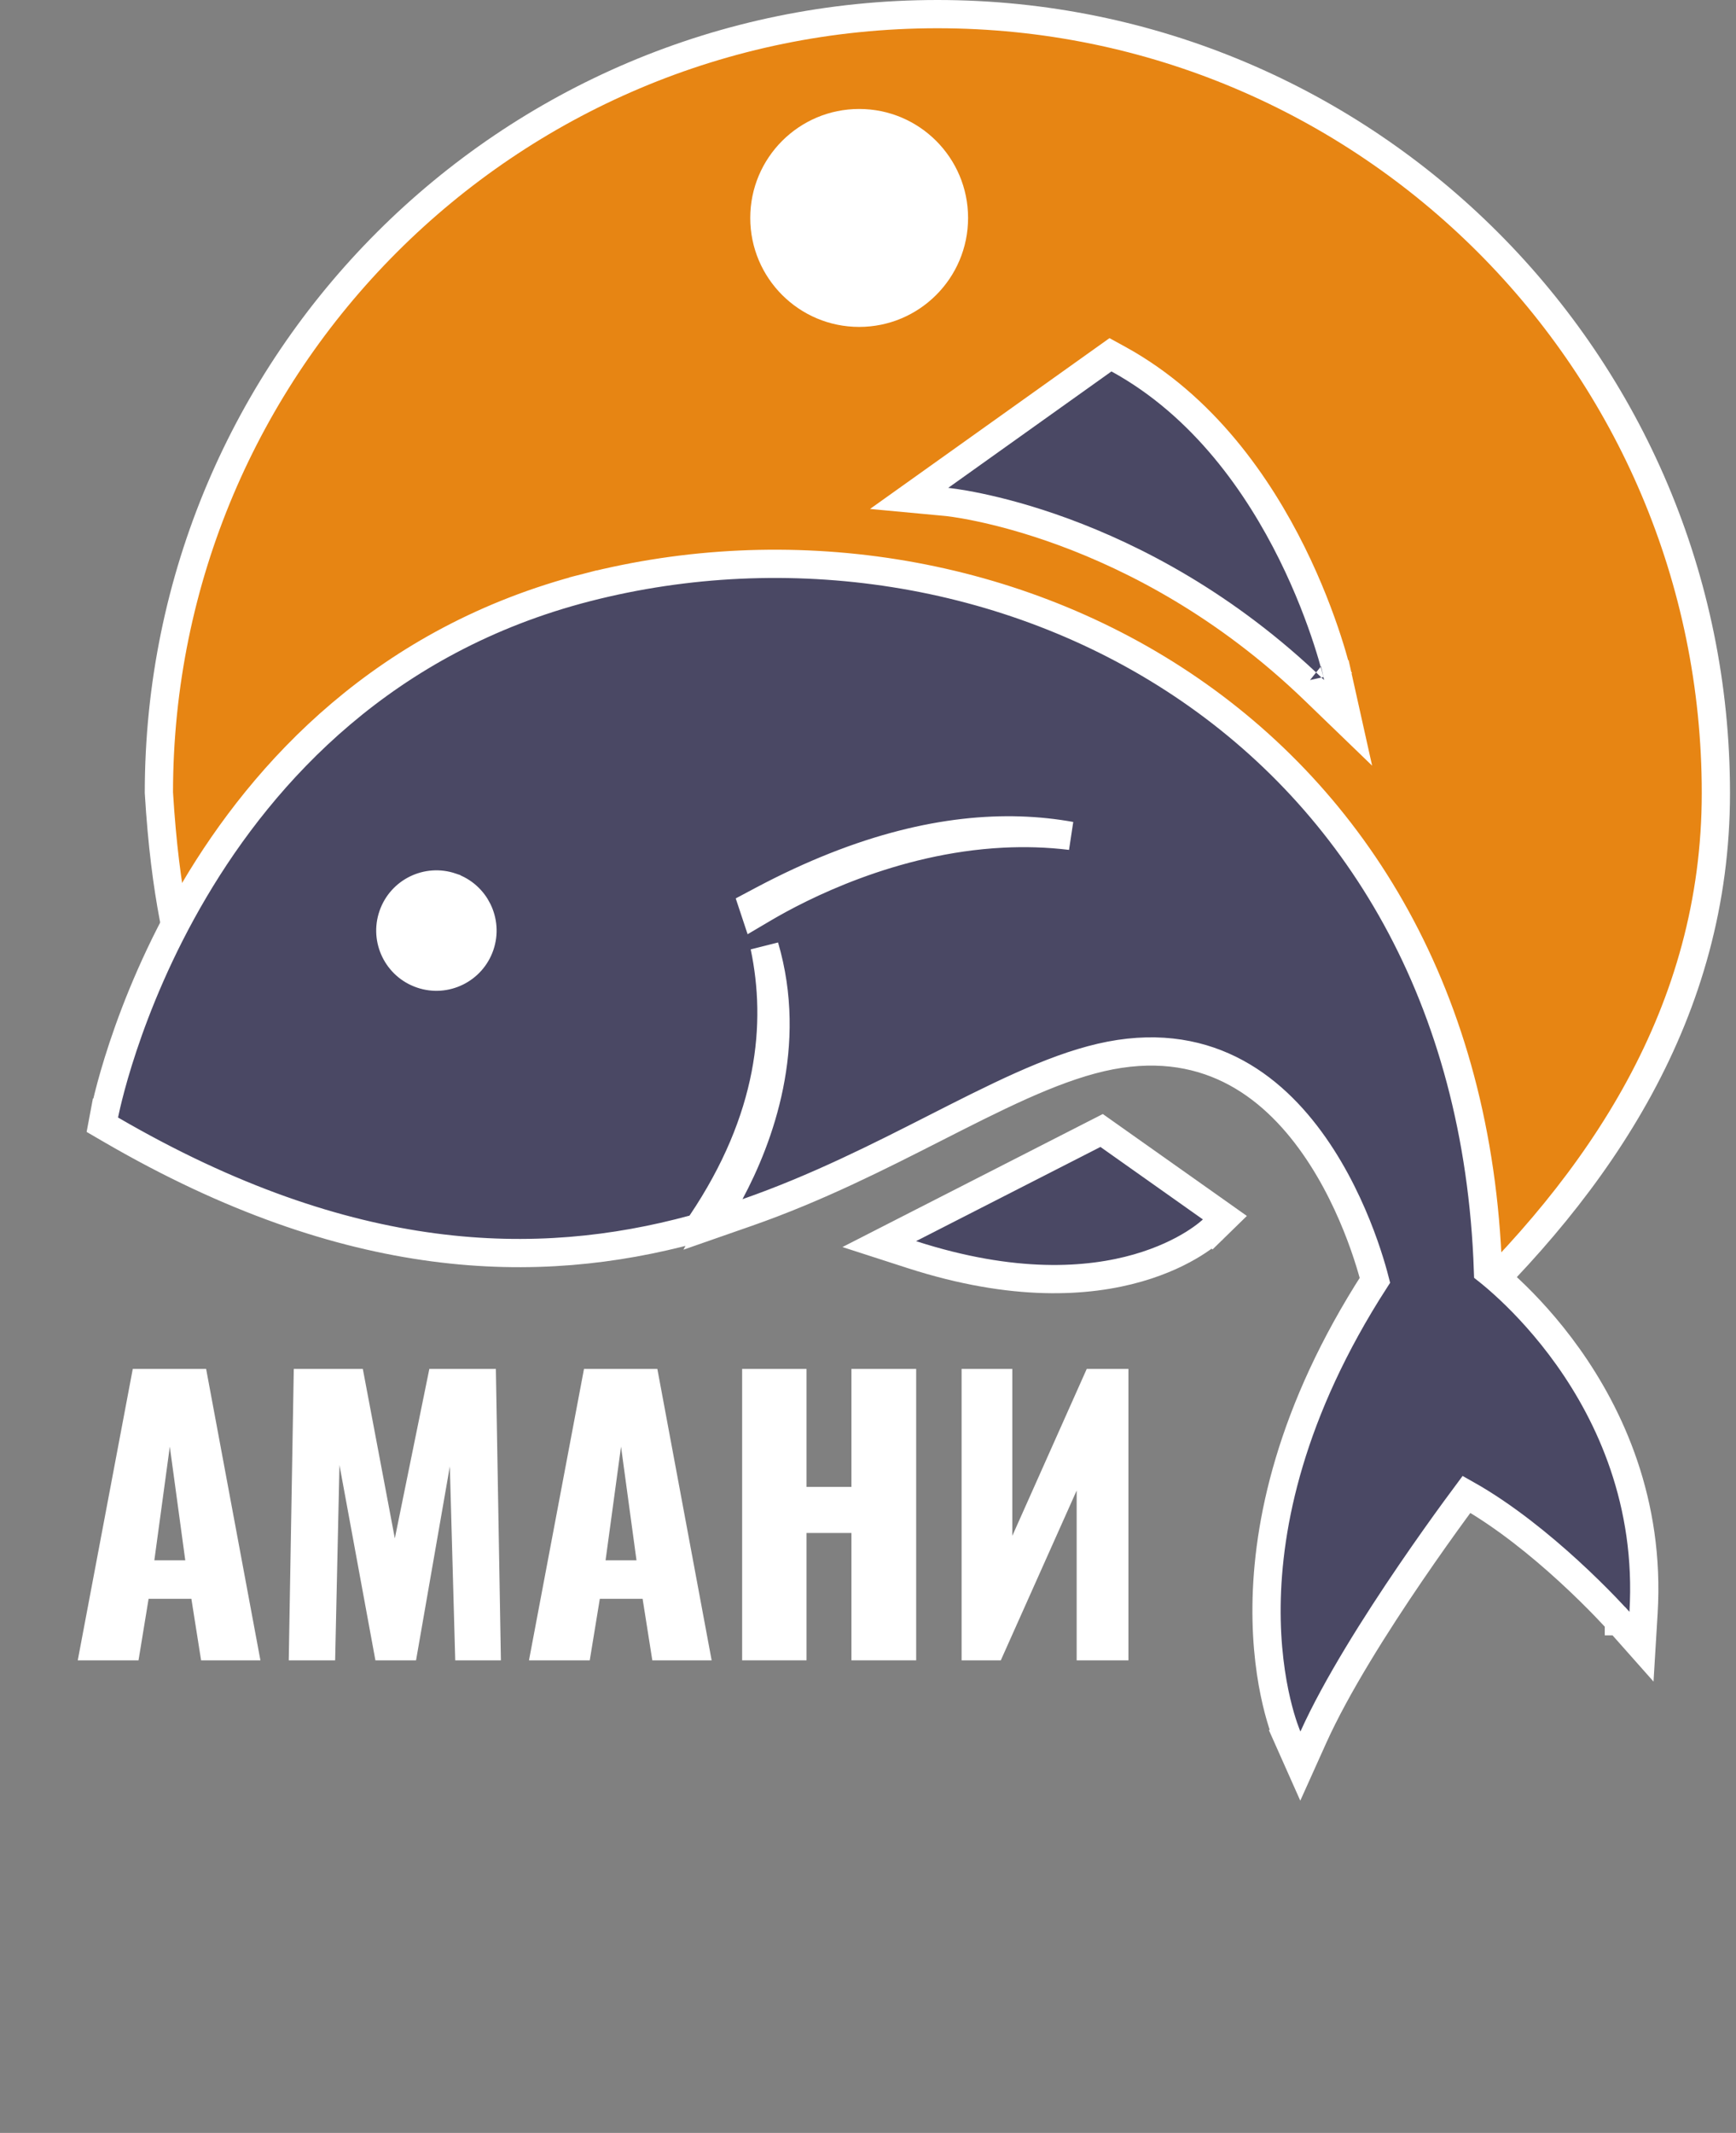
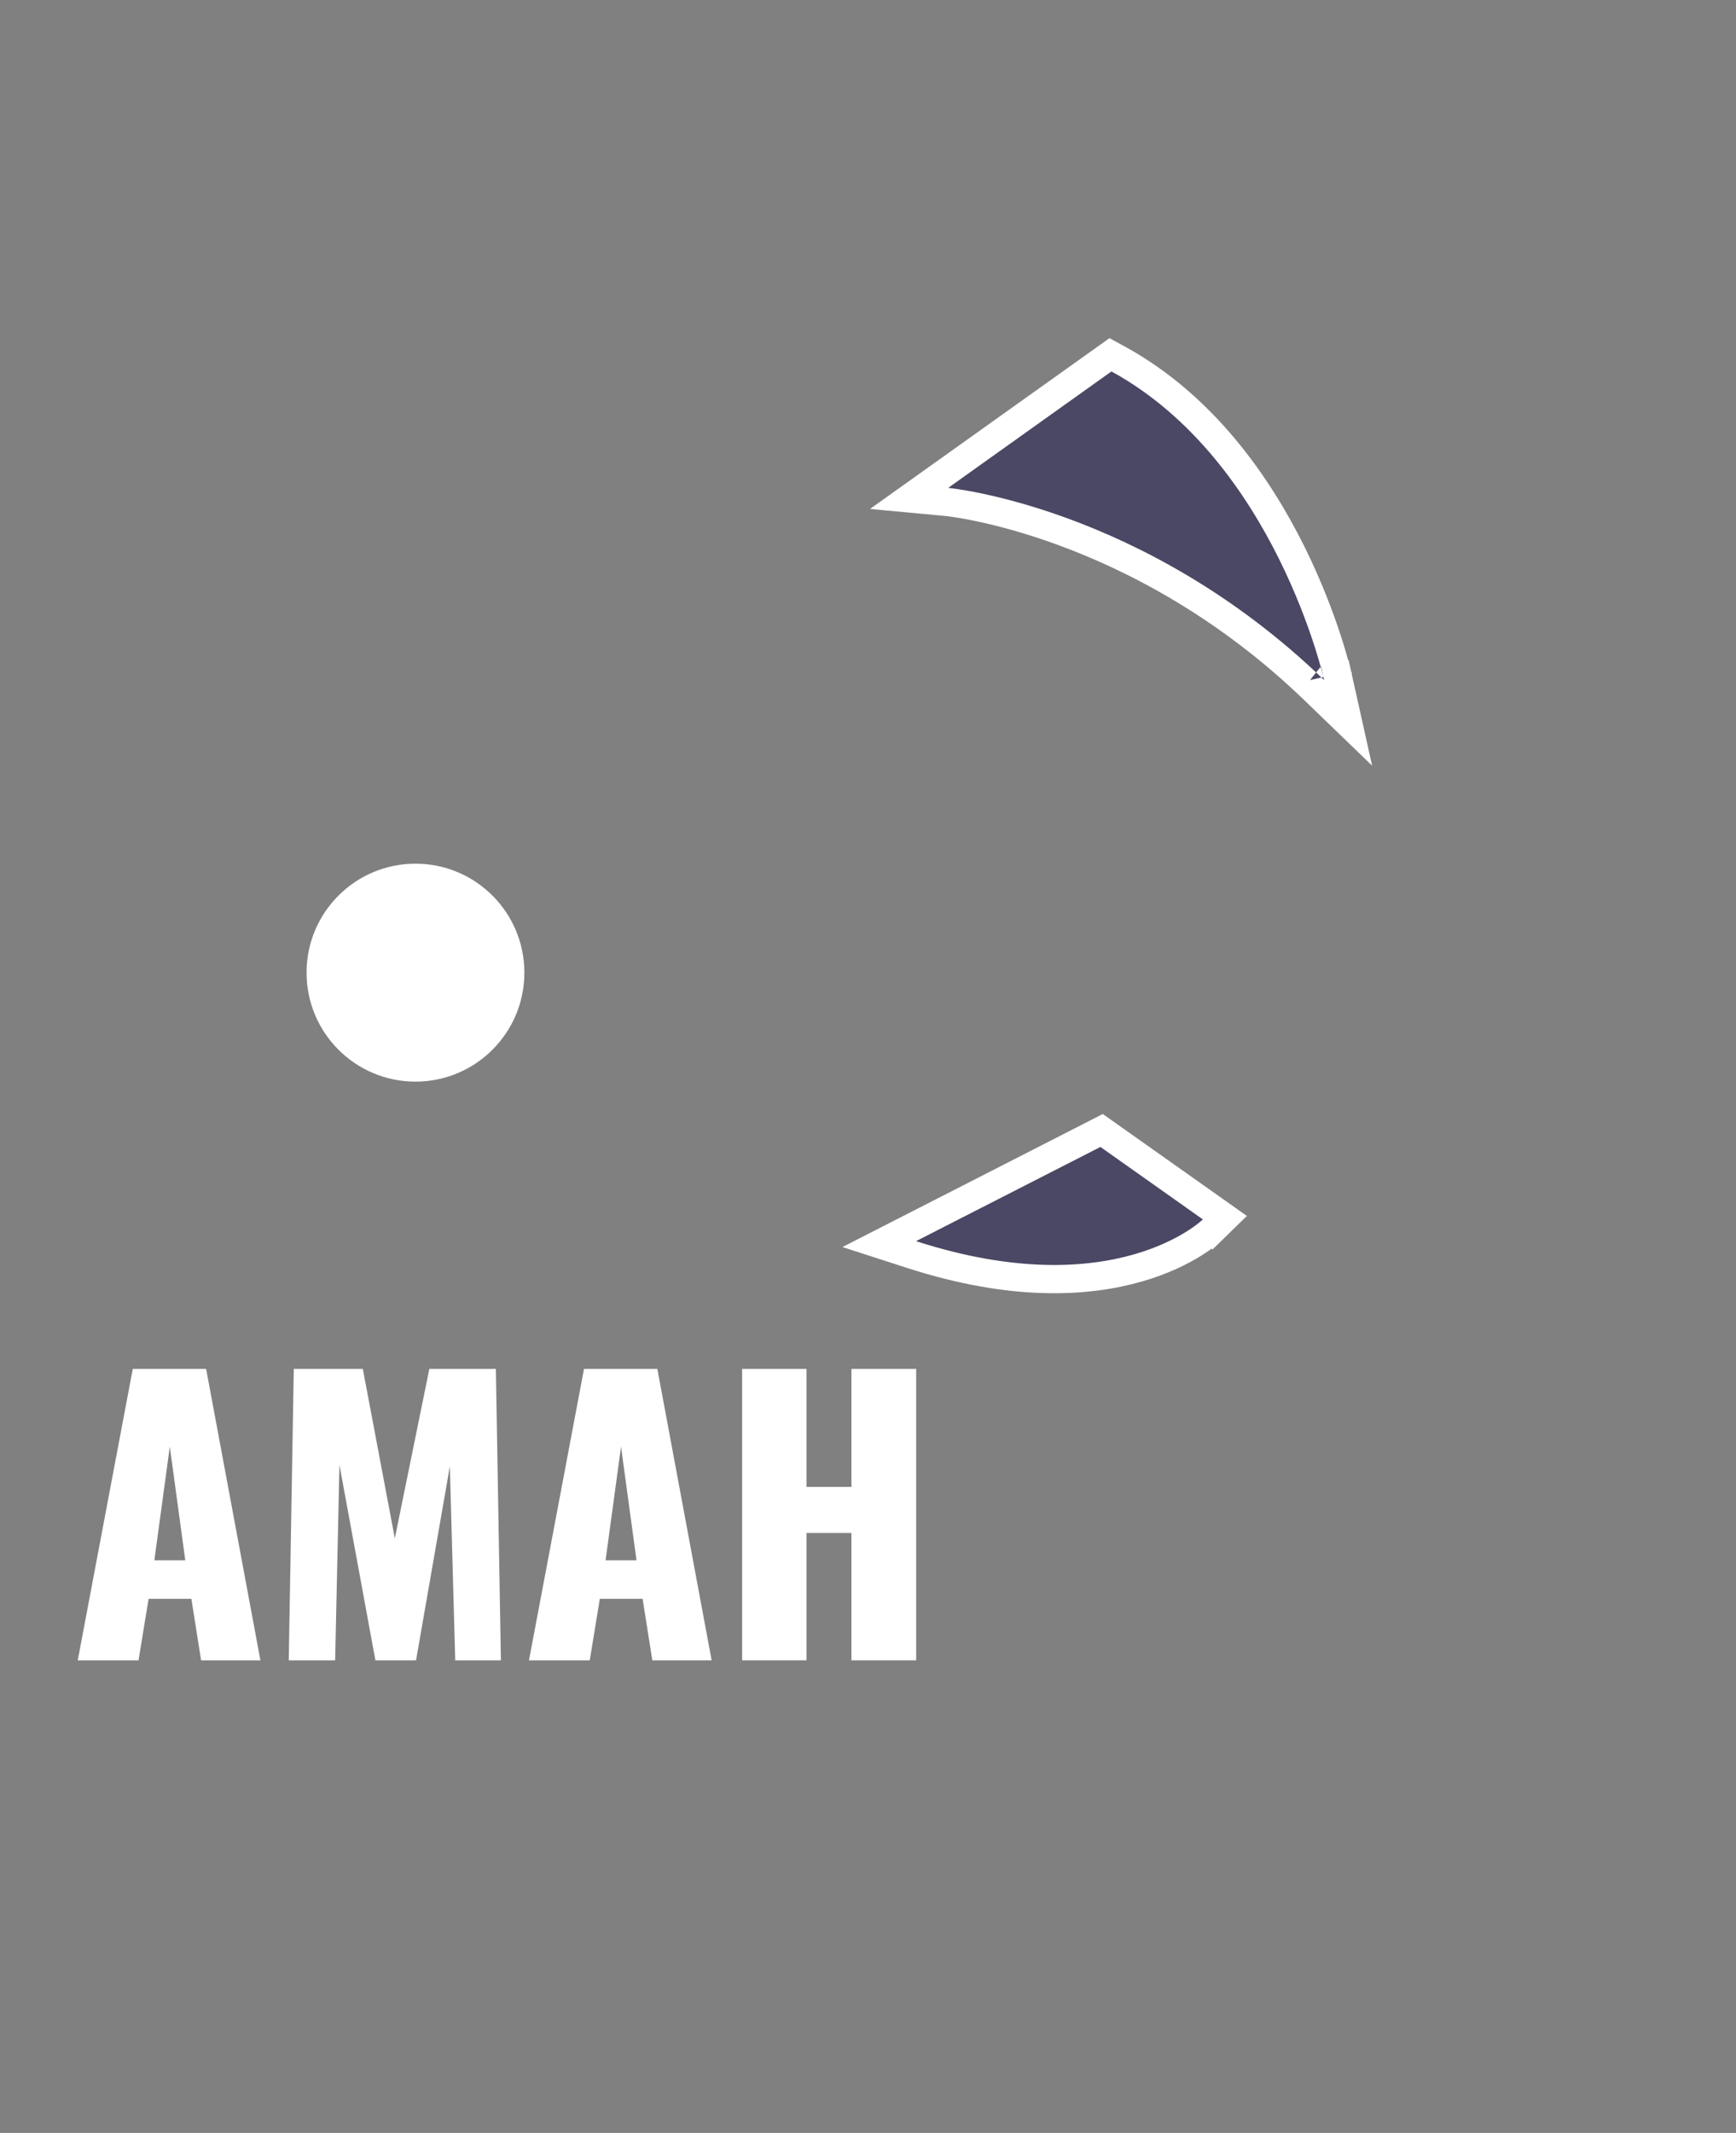
<svg xmlns="http://www.w3.org/2000/svg" width="272" height="334" viewBox="0 0 272 334" fill="none">
  <rect x="0" y="0" width="272" height="334" fill="#808080" stroke="none" />
-   <path d="M268.847 124.188C268.847 158.422 250.799 185.195 227.274 207.204C218.885 149.499 173.075 109.652 112.812 109.652C94.888 109.652 79.058 116.756 65.075 126.746C52.303 135.871 40.958 147.489 30.862 158.502C30.635 157.655 30.397 156.796 30.153 155.911C28.236 148.981 25.886 140.484 24.895 124.122C24.931 56.787 79.528 2.212 146.871 2.212C214.237 2.212 268.847 56.822 268.847 124.188Z" fill="#E78513" stroke="white" stroke-width="4.424" />
-   <circle cx="134.616" cy="34.128" r="17.064" fill="white" />
  <circle cx="65.096" cy="152.312" r="17.064" fill="white" />
-   <path d="M17.387 176.911L16.036 176.125L16.325 174.589L18.499 174.998C16.325 174.589 16.326 174.588 16.326 174.586L16.327 174.582L16.329 174.569L16.337 174.527C16.345 174.49 16.355 174.438 16.368 174.371C16.395 174.238 16.436 174.044 16.491 173.793C16.6 173.291 16.767 172.562 17.001 171.634C17.468 169.779 18.203 167.124 19.278 163.896C21.428 157.443 24.947 148.672 30.432 139.392C41.404 120.828 60.314 100.12 91.905 92.004L92.456 94.146L91.905 92.004C123.331 83.93 158.025 89.051 185.199 107.166C212.216 125.177 231.67 155.95 233.141 199.002C233.248 199.087 233.364 199.18 233.488 199.281C234.242 199.895 235.304 200.801 236.566 201.991C239.088 204.368 242.421 207.888 245.69 212.483C252.229 221.674 258.557 235.237 257.513 252.539L257.191 257.865L253.651 253.874L253.65 253.874L253.65 253.874L253.65 253.873L253.644 253.867L253.62 253.84C253.598 253.815 253.564 253.777 253.518 253.727C253.427 253.626 253.289 253.474 253.107 253.277C252.744 252.884 252.207 252.31 251.52 251.598C250.144 250.174 248.17 248.202 245.782 246.016C241.386 241.993 235.677 237.328 229.777 234.007C229.307 234.639 228.705 235.453 227.998 236.421C226.2 238.885 223.726 242.339 221.025 246.297C215.6 254.248 209.346 264.11 205.771 272.056L203.743 276.562L201.733 272.048L203.754 271.148C201.733 272.048 201.732 272.046 201.732 272.045L201.73 272.041L201.726 272.032L201.715 272.006C201.705 271.985 201.693 271.956 201.678 271.921C201.649 271.85 201.608 271.752 201.558 271.625C201.458 271.372 201.321 271.009 201.159 270.539C200.835 269.599 200.414 268.232 200.001 266.471C199.173 262.949 198.375 257.851 198.447 251.447C198.588 238.78 202.132 221.099 215.425 200.484C215.364 200.245 215.289 199.961 215.199 199.635C214.891 198.511 214.412 196.9 213.734 194.977C212.374 191.122 210.233 186.065 207.102 181.184C200.836 171.415 190.893 162.712 175.429 165.033C167.696 166.195 159.322 170.157 149.615 175.066C148.61 175.574 147.593 176.092 146.563 176.615C137.744 181.1 127.968 186.071 117.063 189.873L111.708 191.74L114.385 186.74C118.992 178.137 124.33 163.681 119.785 148.211C122.333 160.298 120.94 175.174 109.868 191.598L109.407 192.28L108.613 192.496C84.326 199.082 54.805 198.665 17.387 176.911ZM167.765 130.891C165.231 130.433 162.566 130.144 159.766 130.057C148.653 129.715 135.281 132.562 119.445 140.974L117.986 141.749C118.127 142.156 118.265 142.567 118.398 142.982L119.625 142.258C125.31 138.905 139.785 131.411 157.067 130.532C160.541 130.356 164.124 130.448 167.765 130.891ZM66.042 152.554L66.045 152.555C69.808 153.844 73.918 151.832 75.209 148.055L75.209 148.055C76.497 144.289 74.483 140.178 70.712 138.892L70.711 138.891C66.939 137.602 62.836 139.614 61.547 143.389L61.546 143.391C60.254 147.162 62.269 151.267 66.042 152.554Z" fill="#4A4864" stroke="white" stroke-width="4.424" />
  <path d="M148.36 78.602L148.359 78.602L148.359 78.602L148.358 78.602L142.441 78.049L147.282 74.598L172.861 56.363L173.991 55.558L175.208 56.224C188.616 63.565 197.206 76.105 202.42 86.62C205.038 91.899 206.833 96.726 207.976 100.236C208.548 101.993 208.957 103.424 209.225 104.422C209.359 104.921 209.458 105.312 209.524 105.582C209.557 105.716 209.582 105.821 209.599 105.894L209.618 105.978L209.624 106.003L209.625 106.01L209.626 106.012C209.626 106.013 209.626 106.014 207.467 106.495L209.626 106.014L211.227 113.197L205.931 108.087C192.084 94.725 177.641 87.348 166.67 83.311C161.185 81.293 156.573 80.112 153.348 79.438C151.735 79.1 150.47 78.889 149.617 78.764C149.191 78.701 148.868 78.66 148.655 78.635C148.549 78.622 148.471 78.613 148.421 78.608L148.369 78.603L148.36 78.602Z" fill="#4A4864" stroke="white" stroke-width="4.424" />
  <path d="M142.851 196.462L137.763 194.819L142.525 192.387L171.412 177.635L172.603 177.027L173.695 177.799L189.747 189.148L191.916 190.682L190.015 192.537L188.47 190.955C190.015 192.537 190.014 192.538 190.013 192.54L190.01 192.542L190.003 192.549L189.986 192.565C189.973 192.578 189.956 192.593 189.936 192.612C189.896 192.65 189.842 192.699 189.774 192.759C189.637 192.88 189.444 193.045 189.194 193.244C188.694 193.642 187.963 194.179 186.996 194.78C185.06 195.982 182.177 197.438 178.293 198.554C170.499 200.792 158.814 201.616 142.851 196.462Z" fill="#4A4864" stroke="white" stroke-width="4.424" />
  <path d="M12.183 260L20.803 214.365H32.296L40.803 260H31.508L29.986 250.366H23.282L21.704 260H12.183ZM24.183 244.338H29.029L26.606 226.535L24.183 244.338Z" fill="white" />
  <path d="M45.242 260L46.031 214.365H56.848L61.862 240.901L67.27 214.365H77.693L78.482 260H71.327L70.482 229.633L65.186 260H58.82L53.186 229.408L52.51 260H45.242Z" fill="white" />
  <path d="M82.882 260L91.502 214.365H102.995L111.502 260H102.207L100.685 250.366H93.981L92.403 260H82.882ZM94.882 244.338H99.728L97.305 226.535L94.882 244.338Z" fill="white" />
  <path d="M116.279 260V214.365H126.364V232.844H133.406V214.365H143.547V260H133.406V240.056H126.364V260H116.279Z" fill="white" />
-   <path d="M150.666 260V214.365H158.61V240.507L170.272 214.365H176.807V260H168.694V233.408L156.807 260H150.666Z" fill="white" />
</svg>